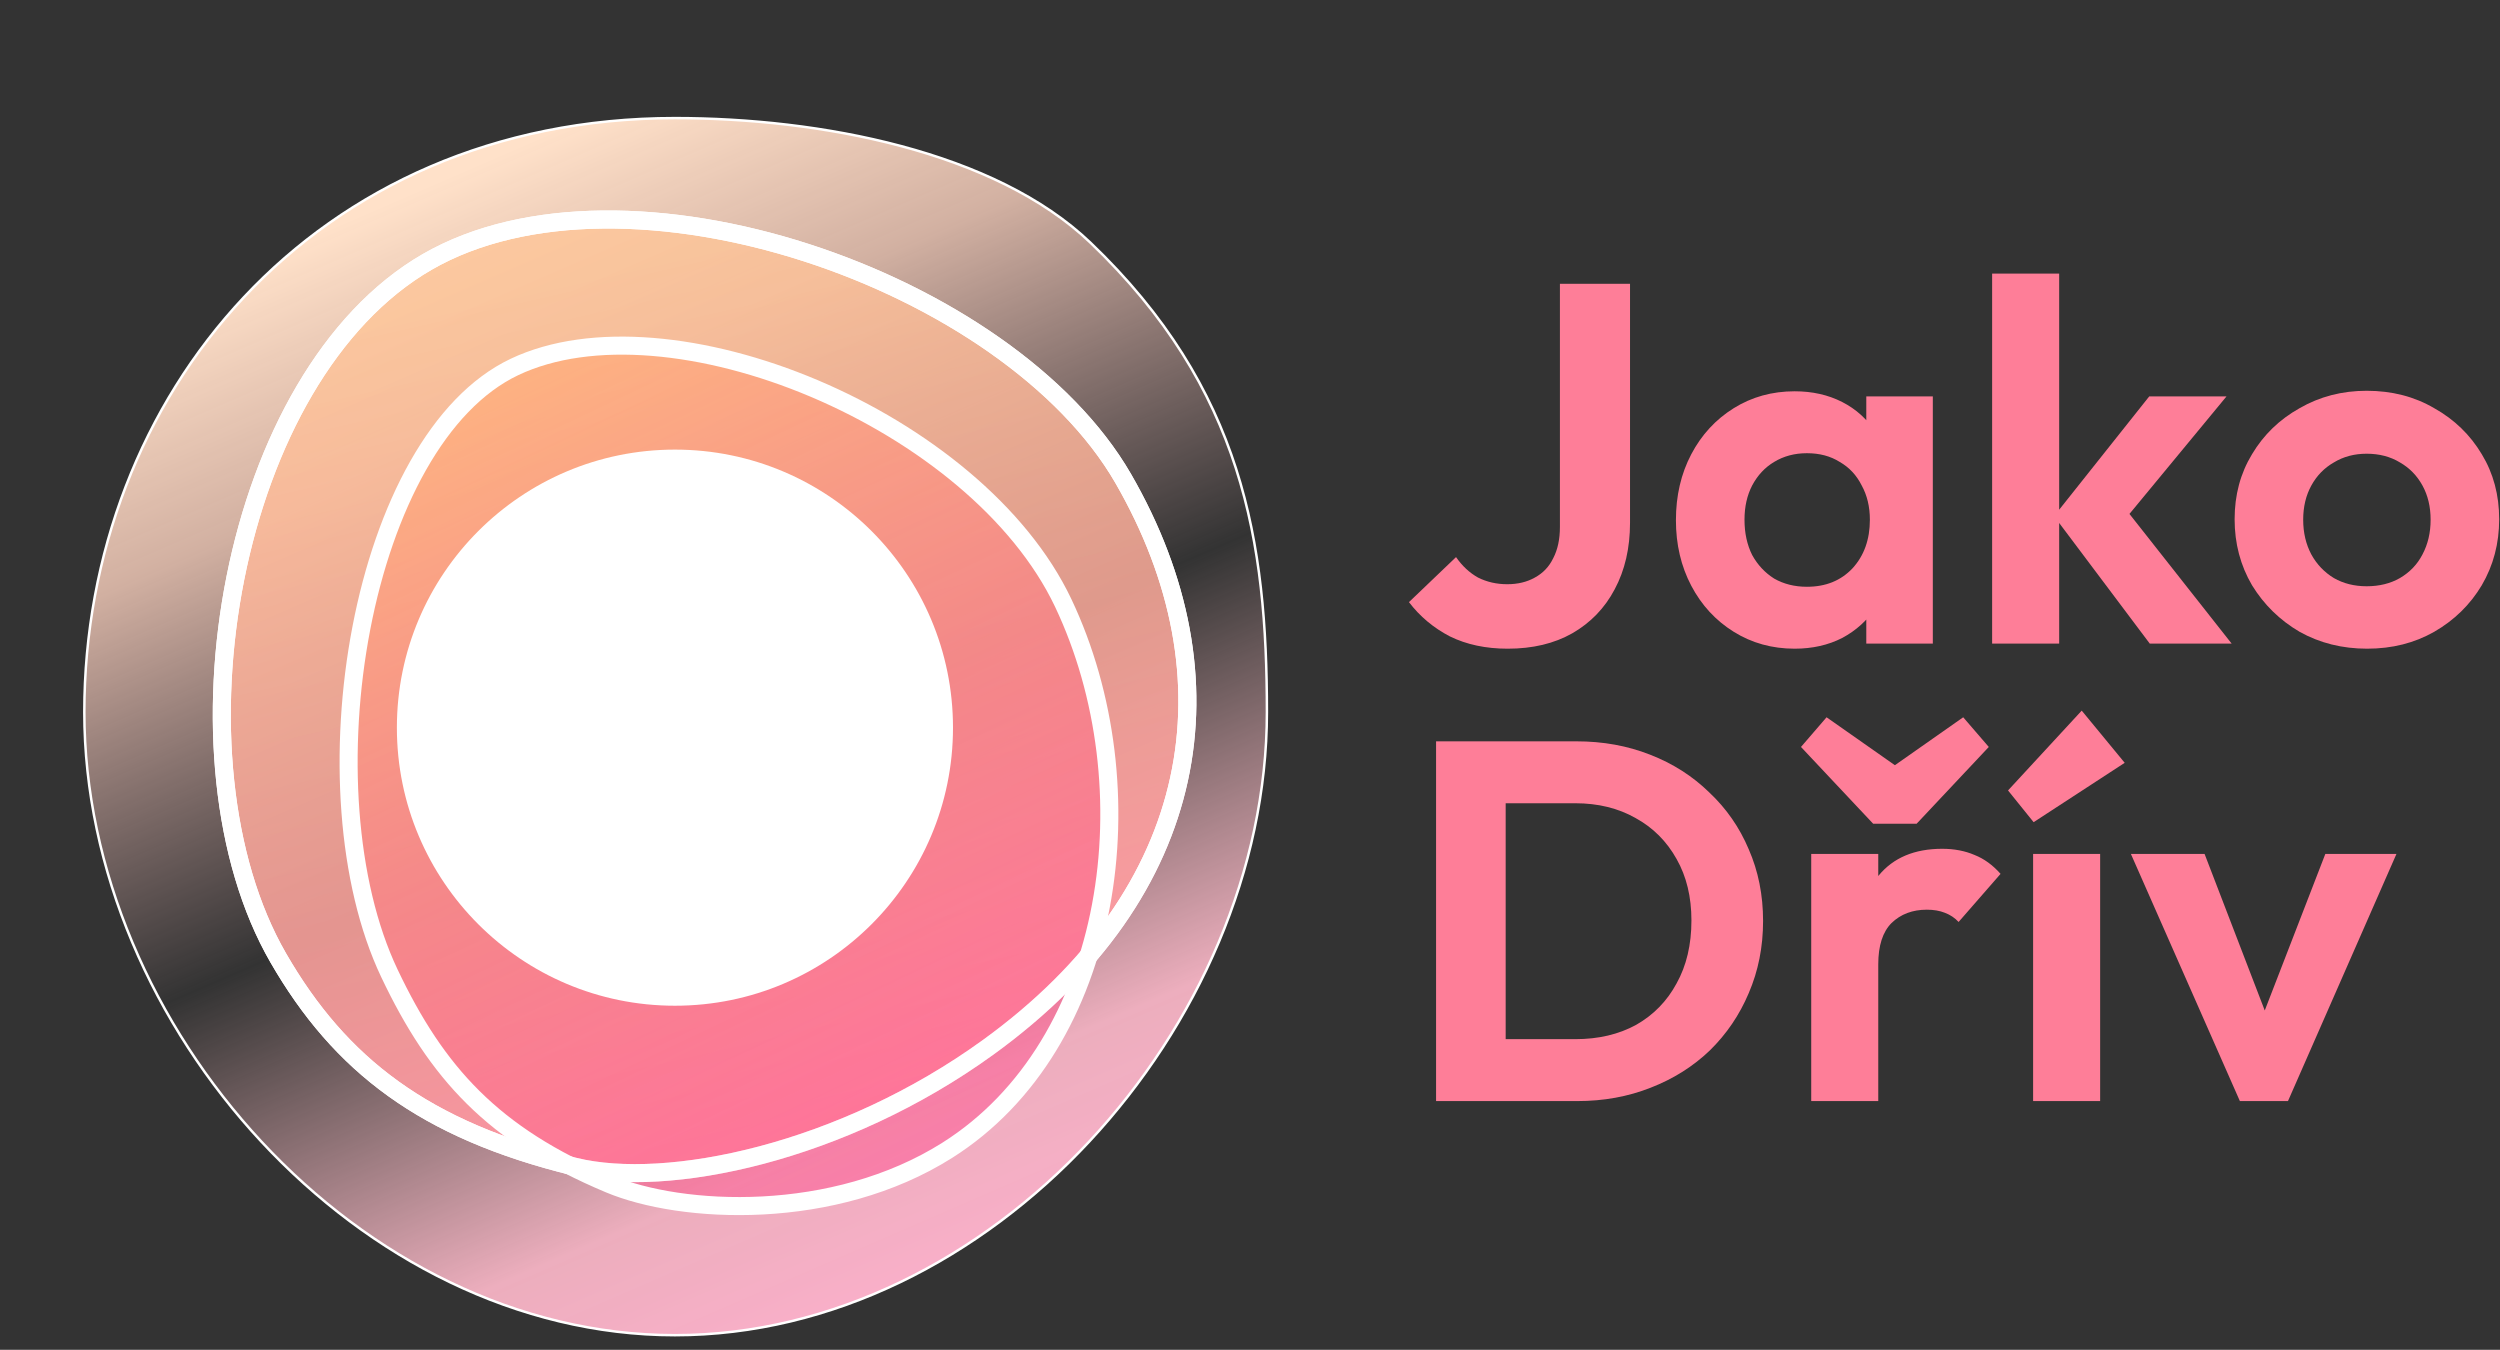
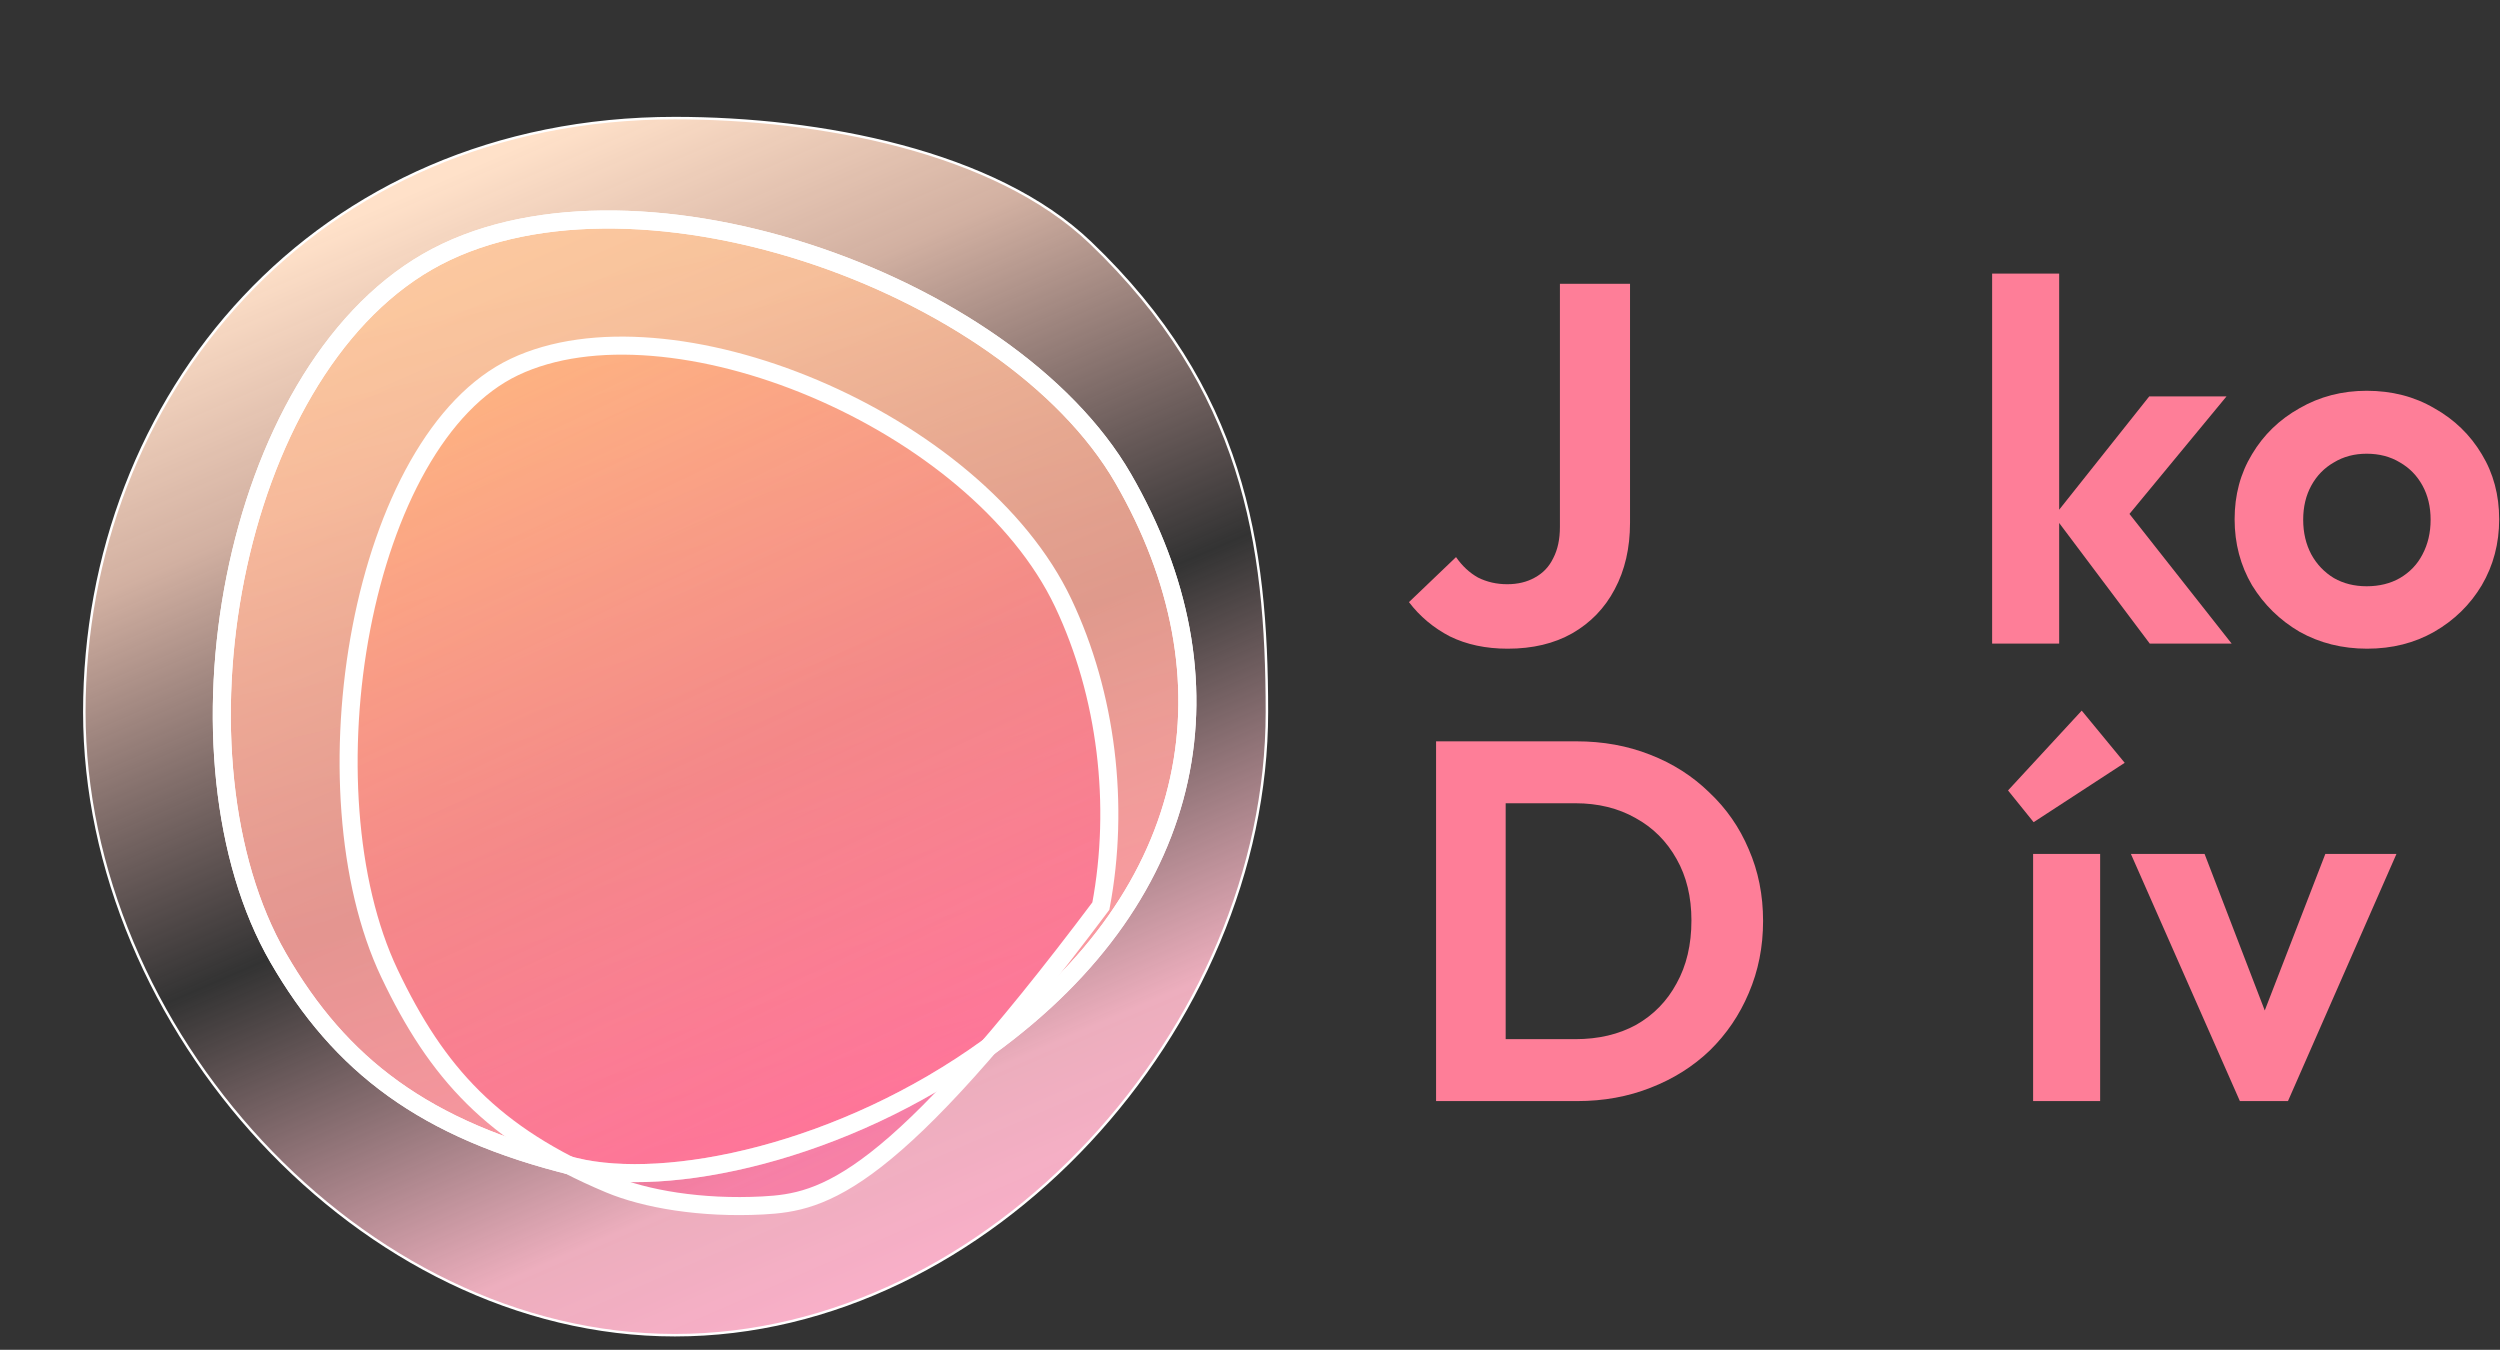
<svg xmlns="http://www.w3.org/2000/svg" width="1002" height="541" viewBox="0 0 1002 541" fill="none">
  <rect x="0" y="0" width="1002" height="541" fill="#333333" stroke="none" />
  <path d="M507.778 285.412C507.778 411.656 396.759 535.148 270.515 535.148C144.271 535.148 33.795 411.656 33.795 285.412C33.795 159.168 125.717 47.336 270.515 47.336C328.668 47.336 398.724 60.641 437.006 97.229C498.287 155.799 507.778 217.321 507.778 285.412Z" fill="url(#paint0_linear_1327_4436)" />
  <path d="M507.778 285.412C507.778 411.656 396.759 535.148 270.515 535.148C144.271 535.148 33.795 411.656 33.795 285.412C33.795 159.168 125.717 47.336 270.515 47.336C328.668 47.336 398.724 60.641 437.006 97.229C498.287 155.799 507.778 217.321 507.778 285.412Z" stroke="white" />
  <path d="M111.529 383.934C88.633 344.276 83.505 286.007 94.353 231.61C105.21 177.17 131.836 127.709 171.216 104.973C210.599 82.235 268.637 83.658 323.133 101.249C377.59 118.827 427.313 152.174 450.177 191.776C473.28 231.791 481.063 273.242 472.556 312.319C464.048 351.393 439.16 388.513 396.141 419.692C366.969 440.835 334.78 455.119 305.189 462.958C275.521 470.817 248.791 472.114 230.461 467.643C170.066 452.915 136.306 426.848 111.529 383.934Z" fill="url(#paint1_linear_1327_4436)" stroke="white" stroke-width="7.233" />
-   <path d="M156.075 390.102C138.701 353.494 135.545 299.996 144.835 251.705C149.47 227.612 157.17 205.01 167.587 186.625C178.021 168.213 191.039 154.271 206.201 147.075C236.956 132.479 283.037 137.368 326.344 155.698C369.56 173.99 408.823 205.179 426.121 241.626C443.586 278.428 448.841 322.722 441.226 363.156C433.613 403.587 413.212 439.821 379.731 460.995C356.968 475.391 330.352 481.853 305.676 483.148C280.962 484.445 258.524 480.543 244.231 474.546C220.708 464.676 203.423 453.471 189.677 439.868C175.926 426.259 165.565 410.097 156.075 390.102Z" fill="url(#paint2_linear_1327_4436)" stroke="white" stroke-width="7.233" />
-   <circle cx="270.515" cy="291.648" r="111.446" fill="white" />
+   <path d="M156.075 390.102C138.701 353.494 135.545 299.996 144.835 251.705C149.47 227.612 157.17 205.01 167.587 186.625C178.021 168.213 191.039 154.271 206.201 147.075C236.956 132.479 283.037 137.368 326.344 155.698C369.56 173.99 408.823 205.179 426.121 241.626C443.586 278.428 448.841 322.722 441.226 363.156C356.968 475.391 330.352 481.853 305.676 483.148C280.962 484.445 258.524 480.543 244.231 474.546C220.708 464.676 203.423 453.471 189.677 439.868C175.926 426.259 165.565 410.097 156.075 390.102Z" fill="url(#paint2_linear_1327_4436)" stroke="white" stroke-width="7.233" />
  <path d="M111.529 383.934C88.633 344.276 83.505 286.007 94.353 231.61C105.21 177.17 131.836 127.709 171.216 104.973C210.599 82.235 268.637 83.658 323.133 101.249C377.59 118.827 427.313 152.174 450.177 191.776C473.28 231.791 481.063 273.242 472.556 312.319C464.048 351.393 439.16 388.513 396.141 419.692C366.969 440.835 334.78 455.119 305.189 462.958C275.521 470.817 248.791 472.114 230.461 467.643C170.066 452.915 136.306 426.848 111.529 383.934Z" stroke="white" stroke-width="7.233" />
  <path d="M897.743 441.313L854.056 342.247H883.591L914.972 423.879H900.409L931.996 342.247H960.505L917.023 441.313H897.743Z" fill="#FE7E98" />
  <path d="M814.868 441.311V342.245H841.736V441.311H814.868ZM815.073 329.529L804.817 316.812L834.352 284.816L851.581 305.737L815.073 329.529Z" fill="#FE7E98" />
-   <path d="M725.936 441.312V342.246H752.805V441.312H725.936ZM752.805 386.549L742.344 379.575C743.575 367.406 747.13 357.834 753.01 350.861C758.89 343.751 767.367 340.195 778.443 340.195C783.229 340.195 787.536 341.016 791.365 342.657C795.193 344.161 798.68 346.69 801.825 350.245L785.006 369.525C783.502 367.885 781.656 366.654 779.468 365.833C777.417 365.013 775.025 364.603 772.29 364.603C766.547 364.603 761.829 366.38 758.138 369.936C754.582 373.491 752.805 379.029 752.805 386.549ZM786.852 287.483L797.107 299.379L768.188 330.145H750.754L721.834 299.379L732.089 287.483L769.213 313.532H749.728L786.852 287.483Z" fill="#FE7E98" />
  <path d="M594.654 441.313V416.495H631.368C640.666 416.495 648.802 414.581 655.775 410.752C662.749 406.787 668.15 401.249 671.978 394.139C675.944 387.028 677.926 378.619 677.926 368.911C677.926 359.476 675.944 351.272 671.978 344.298C668.013 337.188 662.544 331.718 655.57 327.89C648.596 323.924 640.529 321.942 631.368 321.942H594.039V297.124H631.778C642.443 297.124 652.288 298.902 661.313 302.457C670.474 306.012 678.405 311.071 685.105 317.634C691.942 324.061 697.206 331.65 700.898 340.401C704.727 349.152 706.641 358.724 706.641 369.116C706.641 379.508 704.727 389.148 700.898 398.036C697.206 406.787 692.01 414.444 685.31 421.007C678.61 427.434 670.679 432.425 661.518 435.98C652.493 439.535 642.717 441.313 632.188 441.313H594.654ZM575.579 441.313V297.124H603.473V441.313H575.579Z" fill="#FE7E98" />
  <path d="M948.757 259.996C938.775 259.996 929.751 257.74 921.683 253.227C913.752 248.578 907.394 242.357 902.608 234.563C897.959 226.632 895.635 217.813 895.635 208.104C895.635 198.396 897.959 189.713 902.608 182.056C907.257 174.262 913.616 168.109 921.683 163.597C929.751 158.948 938.707 156.623 948.552 156.623C958.67 156.623 967.695 158.948 975.626 163.597C983.693 168.109 990.051 174.262 994.7 182.056C999.349 189.713 1001.67 198.396 1001.67 208.104C1001.67 217.813 999.349 226.632 994.7 234.563C990.051 242.357 983.693 248.578 975.626 253.227C967.695 257.74 958.739 259.996 948.757 259.996ZM948.552 234.973C953.611 234.973 958.055 233.879 961.884 231.691C965.849 229.367 968.857 226.222 970.908 222.257C973.096 218.155 974.19 213.505 974.19 208.309C974.19 203.113 973.096 198.533 970.908 194.567C968.72 190.602 965.712 187.526 961.884 185.338C958.055 183.013 953.611 181.851 948.552 181.851C943.629 181.851 939.254 183.013 935.425 185.338C931.597 187.526 928.588 190.602 926.401 194.567C924.213 198.533 923.119 203.113 923.119 208.309C923.119 213.505 924.213 218.155 926.401 222.257C928.588 226.222 931.597 229.367 935.425 231.691C939.254 233.879 943.629 234.973 948.552 234.973Z" fill="#FE7E98" />
  <path d="M861.617 257.945L823.262 206.874L861.412 158.879H892.382L847.67 213.027L848.695 199.9L894.433 257.945H861.617ZM798.444 257.945V109.654H825.313V257.945H798.444Z" fill="#FE7E98" />
-   <path d="M719.295 259.996C710.271 259.996 702.135 257.74 694.888 253.228C687.641 248.716 681.966 242.562 677.864 234.768C673.762 226.974 671.711 218.223 671.711 208.515C671.711 198.67 673.762 189.85 677.864 182.057C681.966 174.263 687.641 168.109 694.888 163.597C702.135 159.085 710.271 156.829 719.295 156.829C726.406 156.829 732.764 158.264 738.37 161.136C743.976 164.007 748.42 168.041 751.702 173.237C755.12 178.296 756.966 184.039 757.24 190.466V226.154C756.966 232.717 755.12 238.529 751.702 243.588C748.42 248.647 743.976 252.681 738.37 255.689C732.764 258.561 726.406 259.996 719.295 259.996ZM724.218 235.179C731.738 235.179 737.823 232.717 742.472 227.795C747.121 222.736 749.446 216.241 749.446 208.31C749.446 203.114 748.352 198.533 746.164 194.568C744.113 190.466 741.173 187.321 737.344 185.133C733.653 182.809 729.277 181.646 724.218 181.646C719.295 181.646 714.92 182.809 711.091 185.133C707.399 187.321 704.459 190.466 702.272 194.568C700.221 198.533 699.195 203.114 699.195 208.31C699.195 213.643 700.221 218.36 702.272 222.462C704.459 226.428 707.399 229.572 711.091 231.897C714.92 234.085 719.295 235.179 724.218 235.179ZM748.01 257.945V231.282L752.317 207.079L748.01 183.287V158.88H774.674V257.945H748.01Z" fill="#FE7E98" />
  <path d="M604.294 259.997C595.543 259.997 587.817 258.356 581.117 255.075C574.554 251.656 569.085 247.075 564.709 241.333L583.579 223.283C586.04 226.838 588.98 229.573 592.398 231.488C595.953 233.265 599.85 234.154 604.089 234.154C608.328 234.154 612.02 233.265 615.165 231.488C618.446 229.71 620.908 227.112 622.549 223.694C624.326 220.275 625.215 216.105 625.215 211.182V113.757H653.314V209.541C653.314 219.66 651.263 228.548 647.161 236.205C643.196 243.725 637.521 249.605 630.137 253.844C622.89 257.946 614.276 259.997 604.294 259.997Z" fill="#FE7E98" />
  <defs>
    <linearGradient id="paint0_linear_1327_4436" x1="173.712" y1="73.367" x2="377.893" y2="543.825" gradientUnits="userSpaceOnUse">
      <stop stop-color="#FFE1C9" />
      <stop offset="0.19" stop-color="#FFD4C1" stop-opacity="0.78" />
      <stop offset="0.505" stop-color="#FFC6C6" stop-opacity="0" />
      <stop offset="0.81" stop-color="#FFBACB" stop-opacity="0.91" />
      <stop offset="1" stop-color="#FFAFCE" />
    </linearGradient>
    <linearGradient id="paint1_linear_1327_4436" x1="290.313" y1="96.147" x2="369.296" y2="441.042" gradientUnits="userSpaceOnUse">
      <stop stop-color="#FFC597" stop-opacity="0.78" />
      <stop offset="1" stop-color="#FF93A2" stop-opacity="0.91" />
    </linearGradient>
    <linearGradient id="paint2_linear_1327_4436" x1="208.56" y1="141.952" x2="365.557" y2="472.754" gradientUnits="userSpaceOnUse">
      <stop stop-color="#FFAF79" stop-opacity="0.75" />
      <stop offset="1" stop-color="#FF4F92" stop-opacity="0.5" />
    </linearGradient>
  </defs>
</svg>